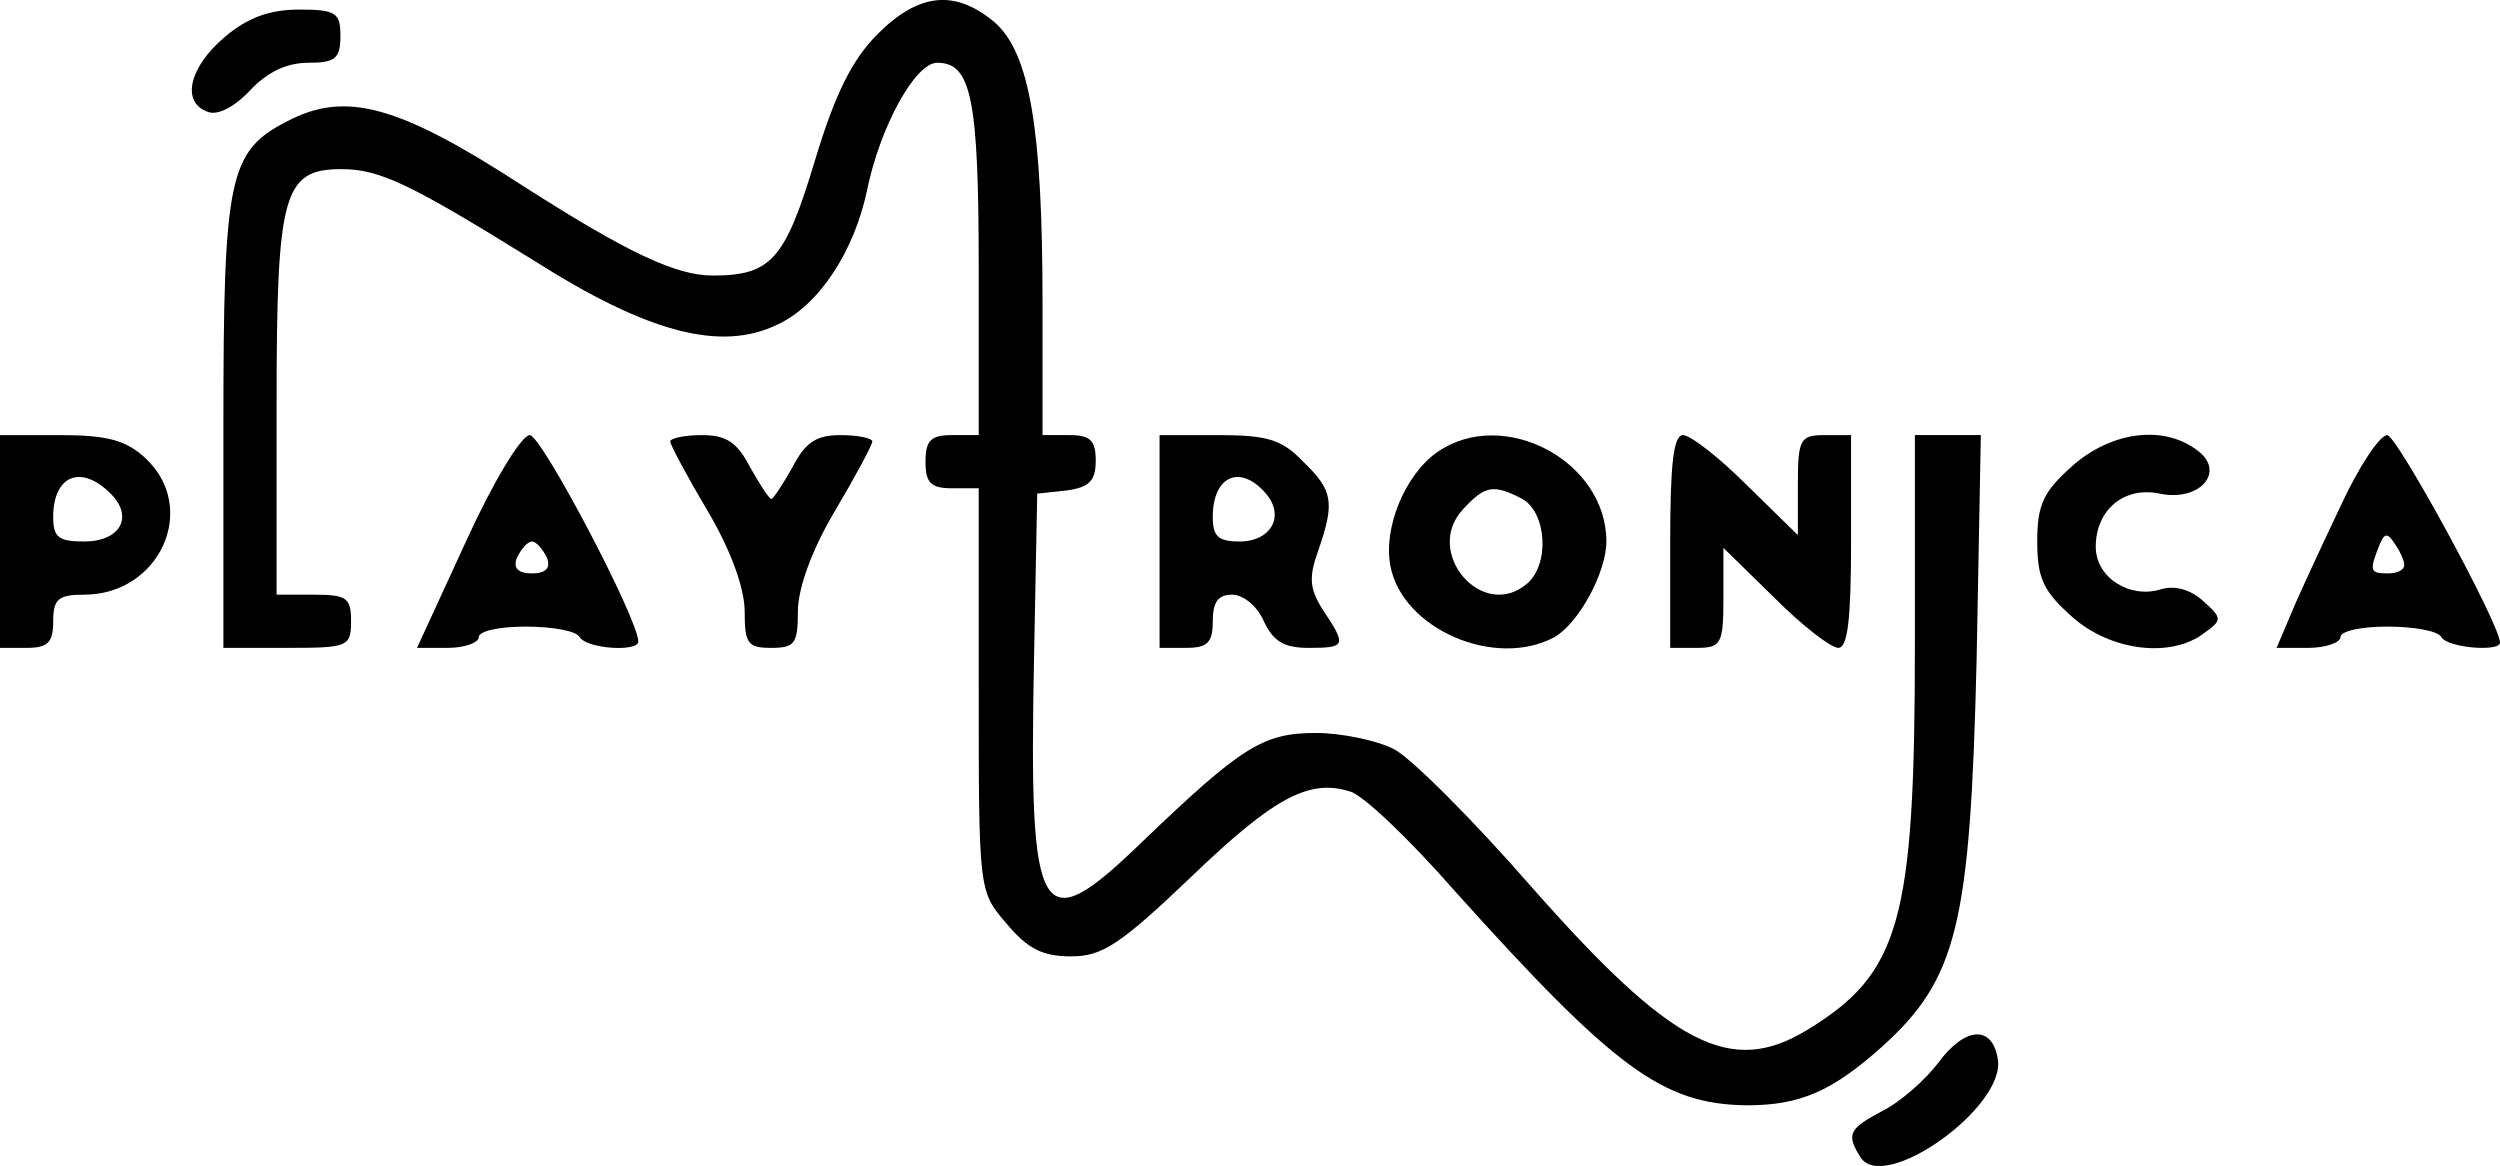
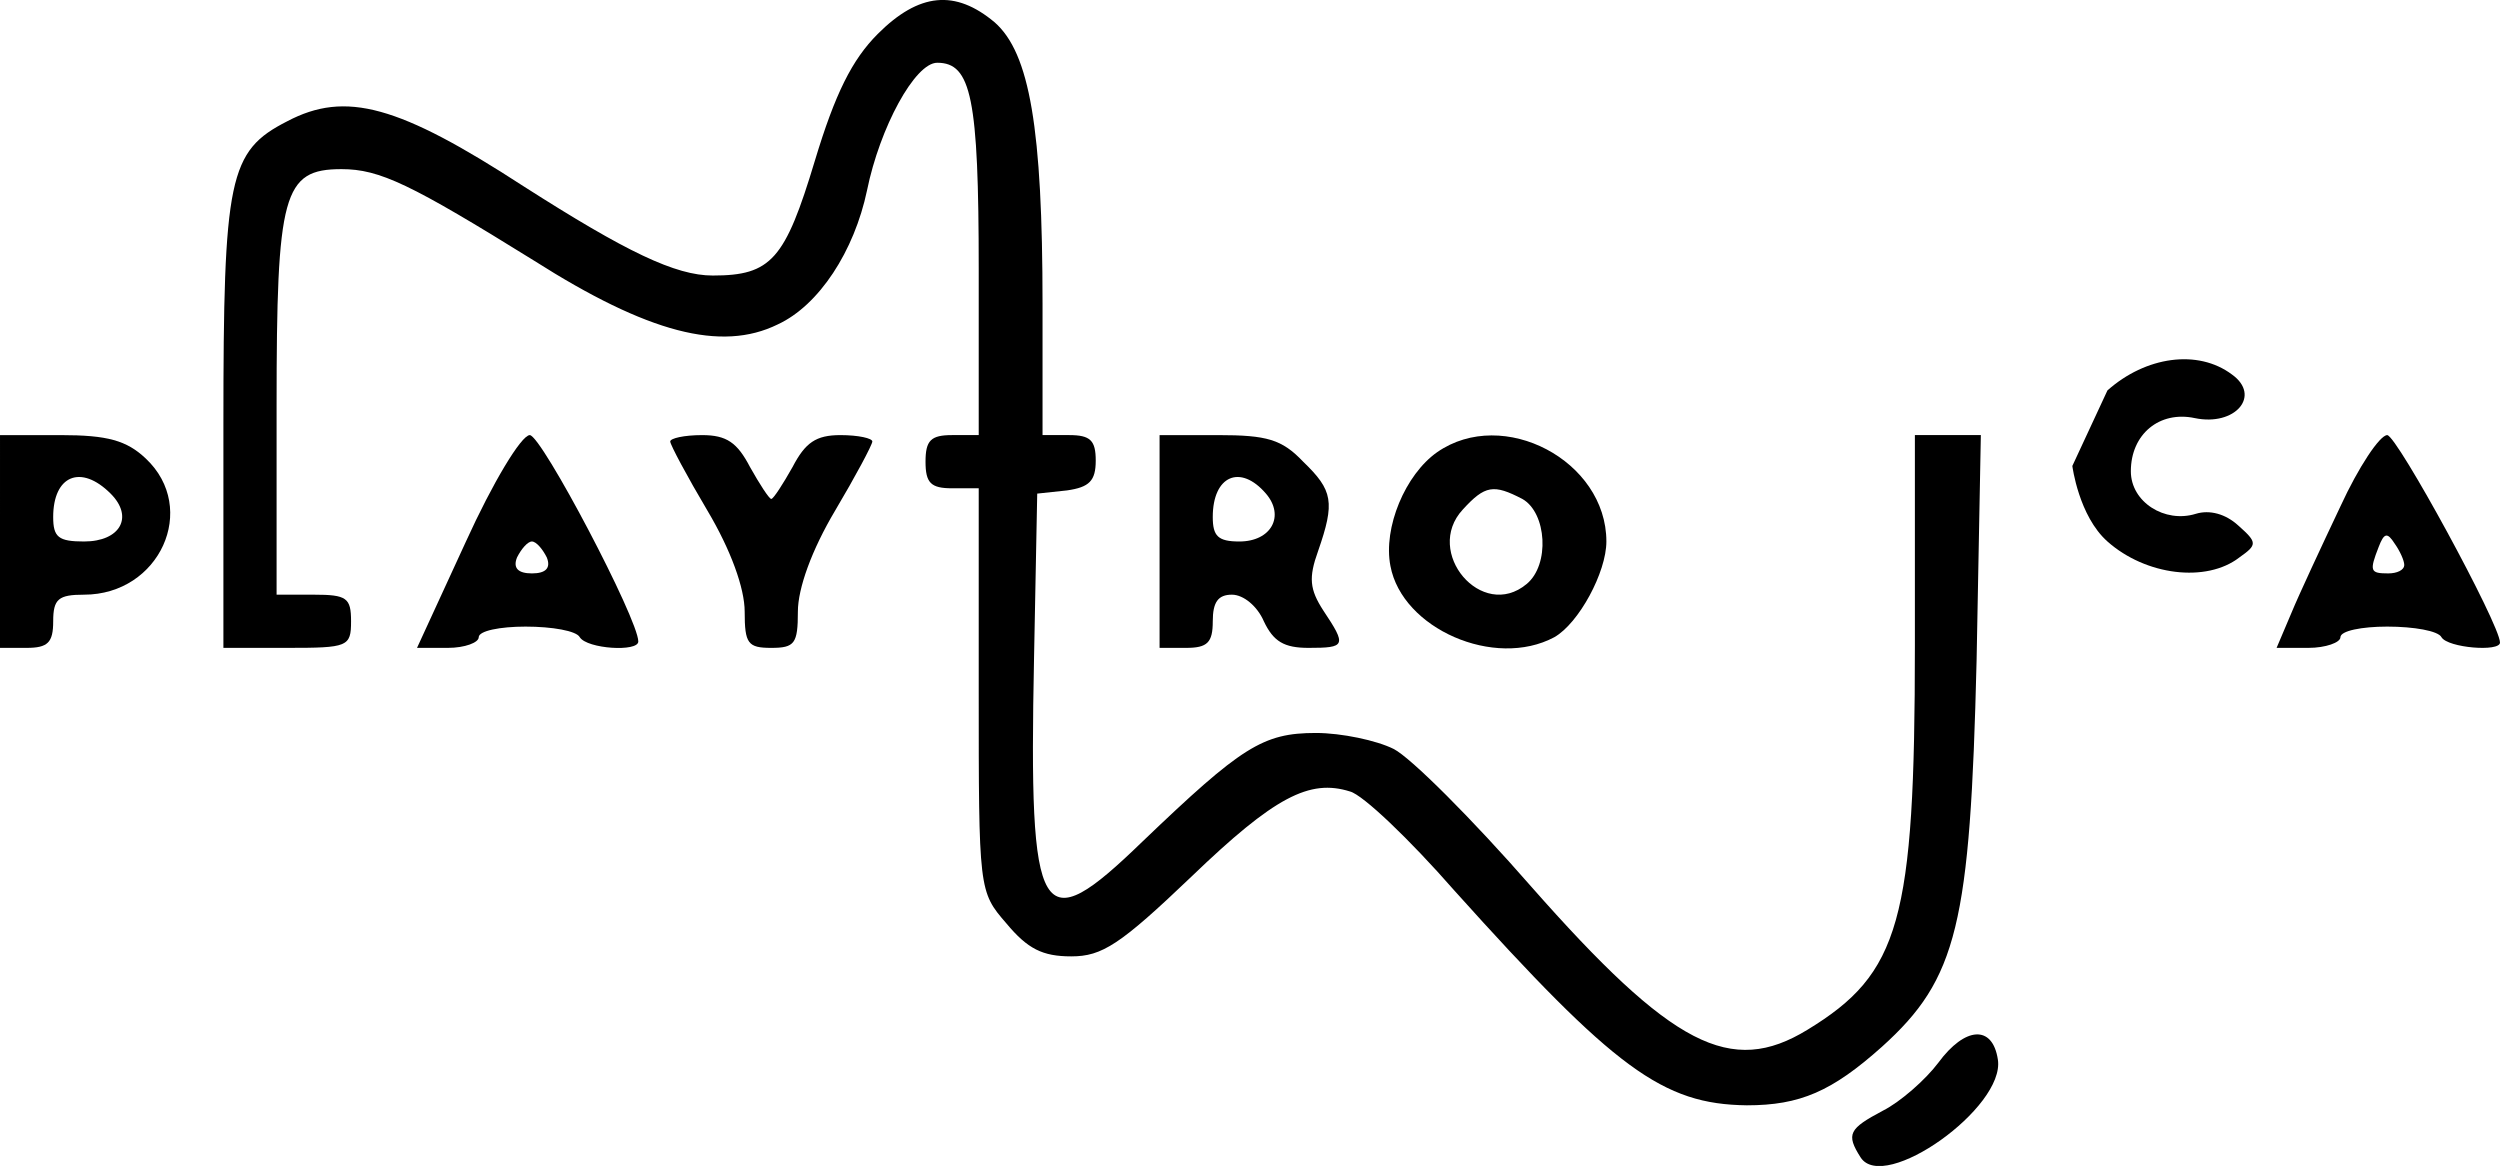
<svg xmlns="http://www.w3.org/2000/svg" viewBox="0 0 235 109.6">
  <g transform="matrix(.1 0 0 -.1 0 145)">
    <path d="m825 1418c-24-24-40-56-59-119-28-93-41-108-96-108-35 0-81 22-178 84-117 76-167 90-222 61-55-28-60-53-60-285v-210h60c57 0 60 1 60 25 0 22-4 25-35 25h-35v178c0 199 6 222 61 222 36 0 65-14 181-86 107-68 176-86 229-60 39 18 72 69 84 126 12 59 45 120 66 120 32 0 39-33 39-194v-156h-25c-20 0-25-5-25-25s5-25 25-25h25v-189c0-189 0-190 26-220 20-24 34-31 61-31 29 0 46 11 113 75 78 75 111 92 149 80 12-3 56-45 98-93 151-168 196-201 275-202 50 0 80 13 127 55 71 64 83 115 89 363l4 212h-31-31v-198c0-259-14-308-101-361-72-44-127-16-260 135-55 63-113 121-129 129s-49 15-73 15c-50 0-70-13-163-102-97-94-107-78-102 172l3 155 28 3c21 3 27 9 27 28s-5 24-25 24h-25v123c0 165-12 236-45 265-37 31-71 28-110-11z" />
-     <path d="m211 1415c-33-28-41-61-16-70 9-4 25 4 40 20 16 17 34 26 55 26 25 0 30 4 30 25 0 22-4 25-39 25-28 0-49-8-70-26z" />
    <path d="m0 941v-100h25c20 0 25 5 25 25 0 21 5 25 29 25 71 0 108 81 58 128-18 17-36 22-80 22h-57zm104 45c22-22 9-45-25-45-24 0-29 4-29 23 0 39 26 50 54 22z" />
    <path d="m438 941-46-100h29c16 0 29 5 29 10 0 6 20 10 44 10 25 0 48-4 51-10 7-11 55-14 55-4 0 21-91 194-102 194-8 0-35-45-60-100zm76-15c4-10-1-15-14-15s-18 5-14 15c4 8 10 15 14 15s10-7 14-15z" />
    <path d="m630 1035c0-3 16-33 35-65 22-37 35-73 35-95 0-30 3-34 25-34s25 4 25 34c0 22 13 58 35 95 19 32 35 62 35 65s-13 6-30 6c-23 0-33-7-45-30-9-16-18-30-20-30s-11 14-20 30c-12 23-22 30-45 30-17 0-30-3-30-6z" />
    <path d="m1090 941v-100h25c20 0 25 5 25 25 0 18 5 25 18 25 11 0 24-11 30-25 9-19 19-25 42-25 35 0 36 2 14 35-13 20-14 31-5 56 16 46 14 57-14 84-20 21-34 25-80 25h-55zm100 45c18-21 5-45-25-45-20 0-25 5-25 23 0 39 26 50 50 22z" />
    <path d="m1351 1025c-30-21-51-71-44-107 11-59 98-97 154-67 23 13 49 61 49 90 0 76-97 127-159 84zm80-44c23-13 26-62 4-80-42-35-97 30-60 70 21 23 29 24 56 10z" />
-     <path d="m1570 941v-100h25c23 0 25 4 25 47v47l48-47c26-26 53-47 60-47 9 0 12 28 12 100v100h-25c-23 0-25-4-25-47v-47l-48 47c-26 26-53 47-60 47-9 0-12-28-12-100z" />
-     <path d="m1948 1012c-27-24-33-36-33-71s6-47 33-71c36-32 93-39 124-15 17 12 17 14-1 30-12 11-27 15-40 11-29-9-61 11-61 40 0 35 27 57 60 50 38-8 63 21 35 41-32 24-81 17-117-15z" />
+     <path d="m1948 1012s6-47 33-71c36-32 93-39 124-15 17 12 17 14-1 30-12 11-27 15-40 11-29-9-61 11-61 40 0 35 27 57 60 50 38-8 63 21 35 41-32 24-81 17-117-15z" />
    <path d="m2200 974c-18-38-39-83-46-100l-14-33h30c16 0 30 5 30 10 0 6 20 10 44 10 25 0 48-4 51-10 6-10 55-14 55-5 0 17-97 195-106 195-7 0-27-30-44-67zm60-55c0-5-7-8-15-8-17 0-18 2-9 25 5 13 8 14 15 3 5-7 9-16 9-20z" />
    <path d="m1822 451c-12-16-36-37-52-45-32-17-35-22-21-44 22-34 136 47 129 92-5 33-31 31-56-3z" />
  </g>
</svg>